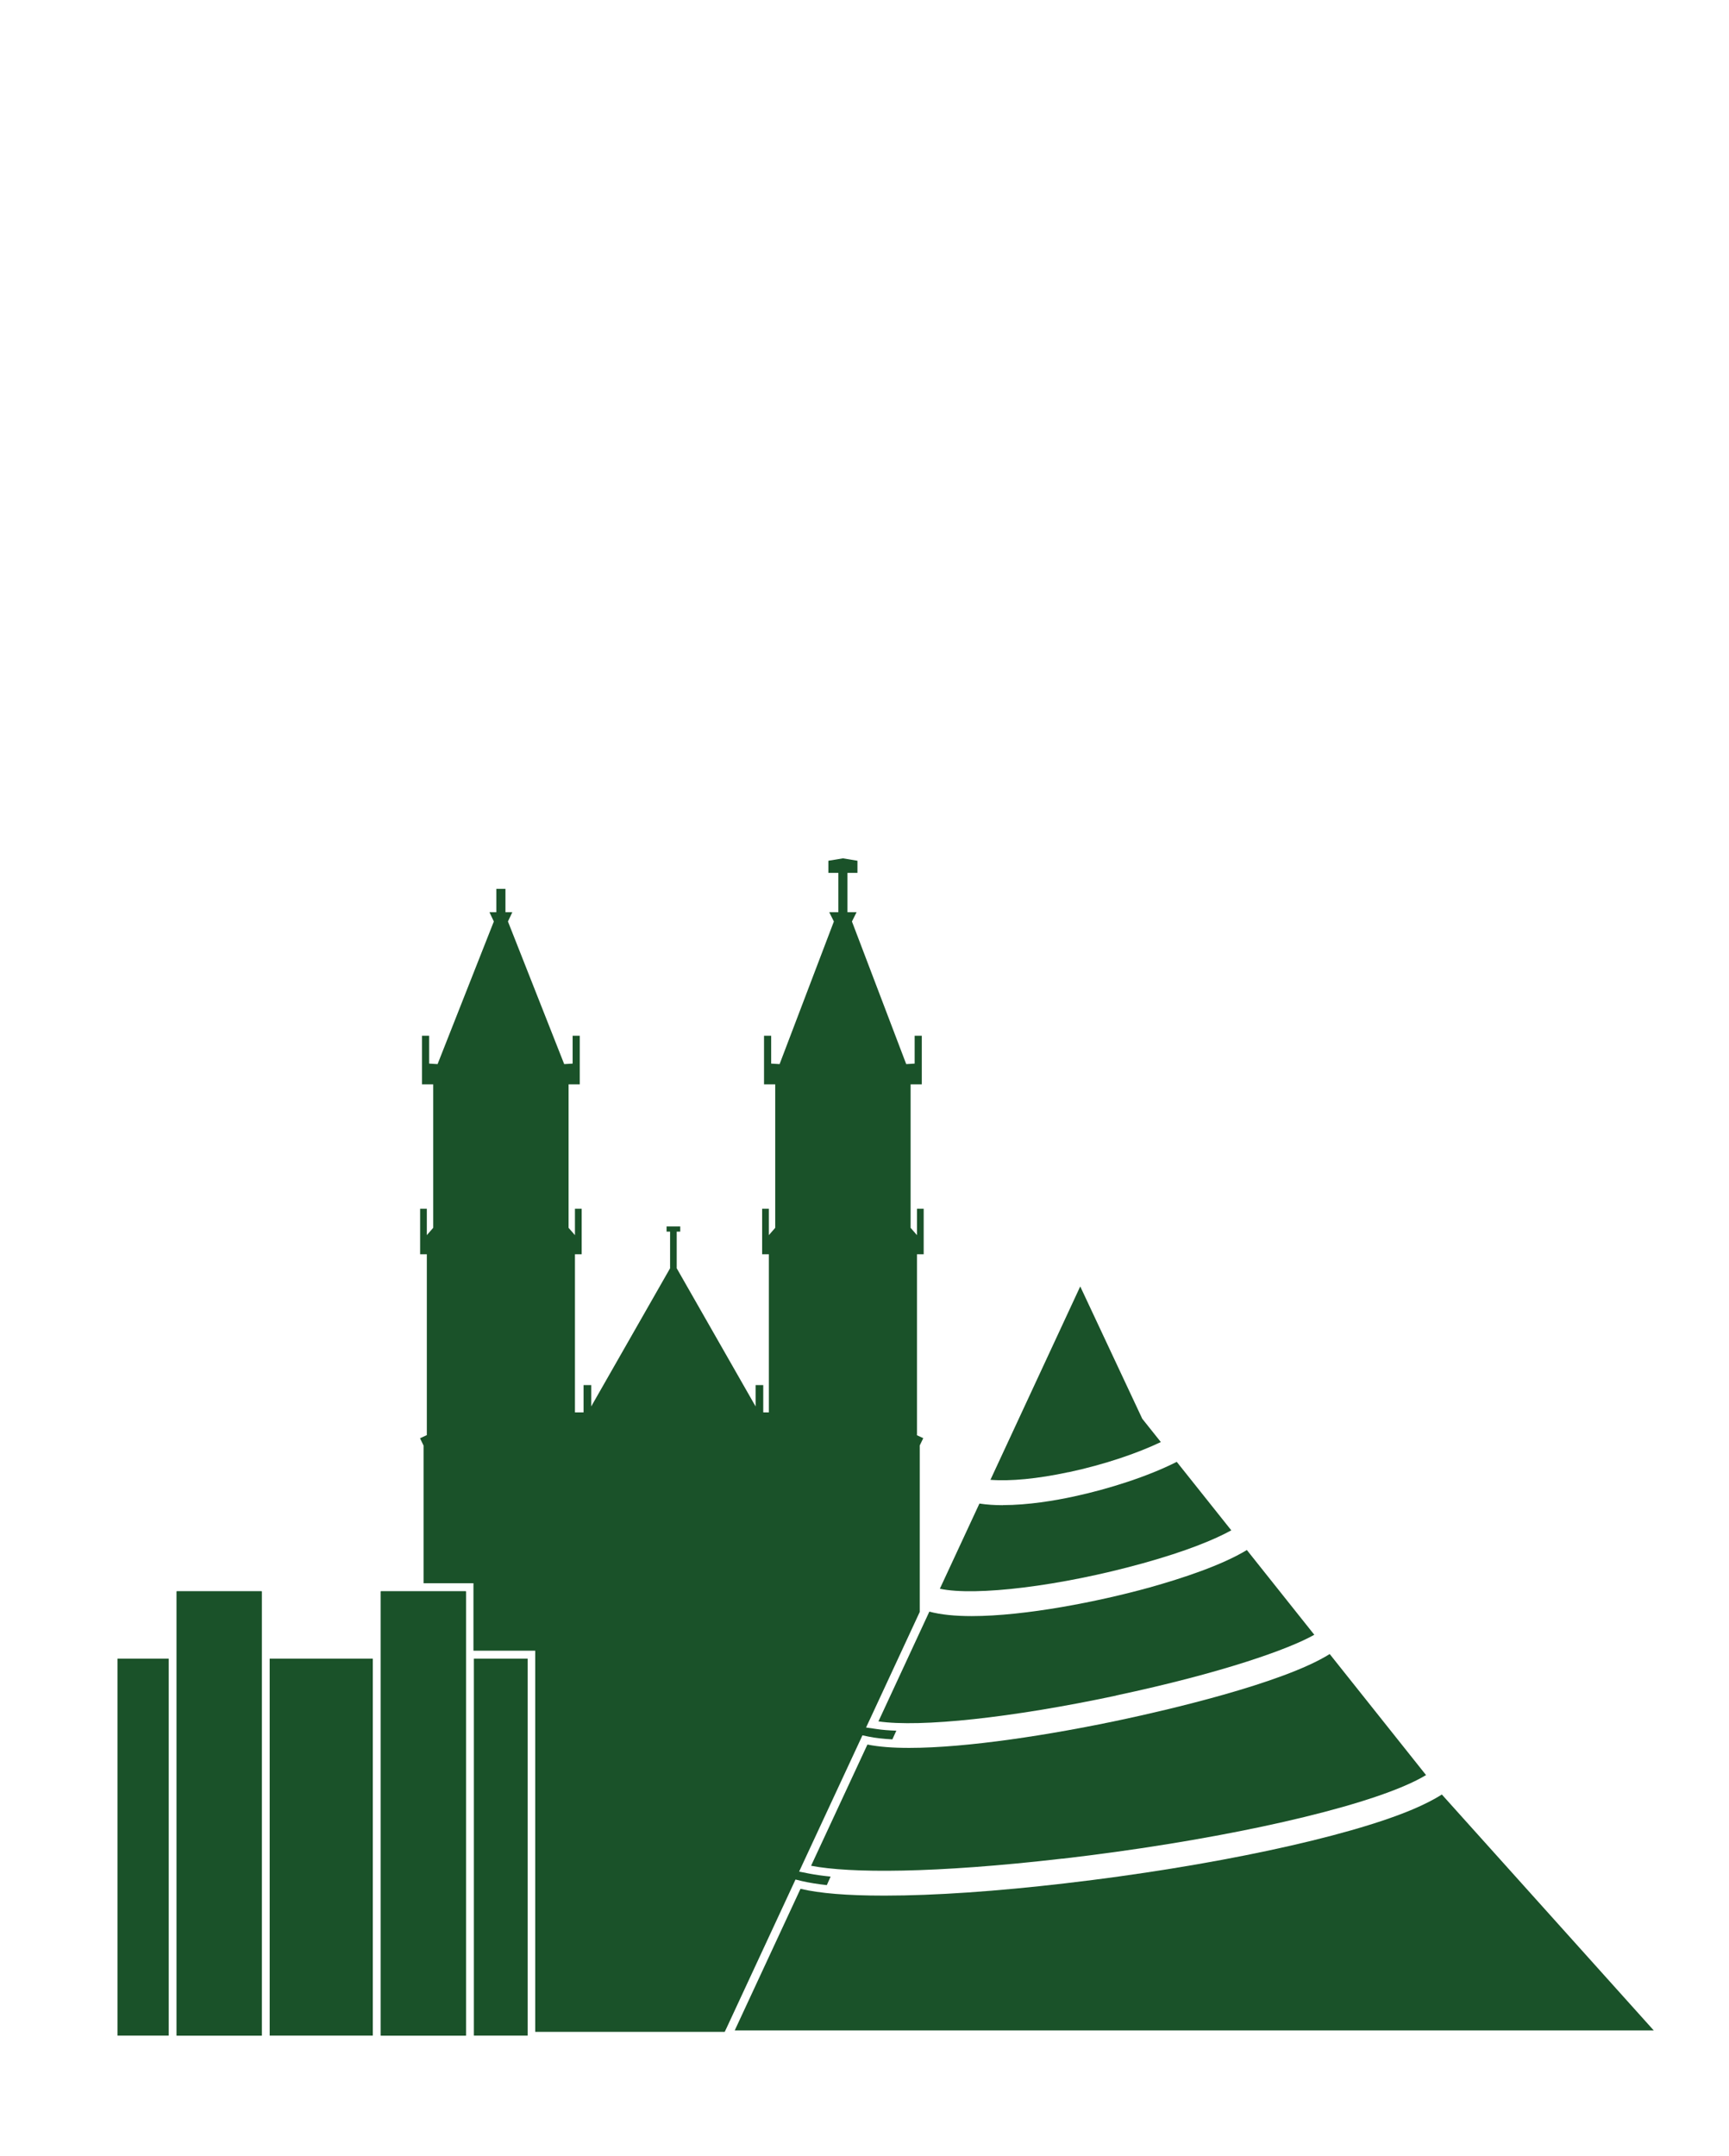
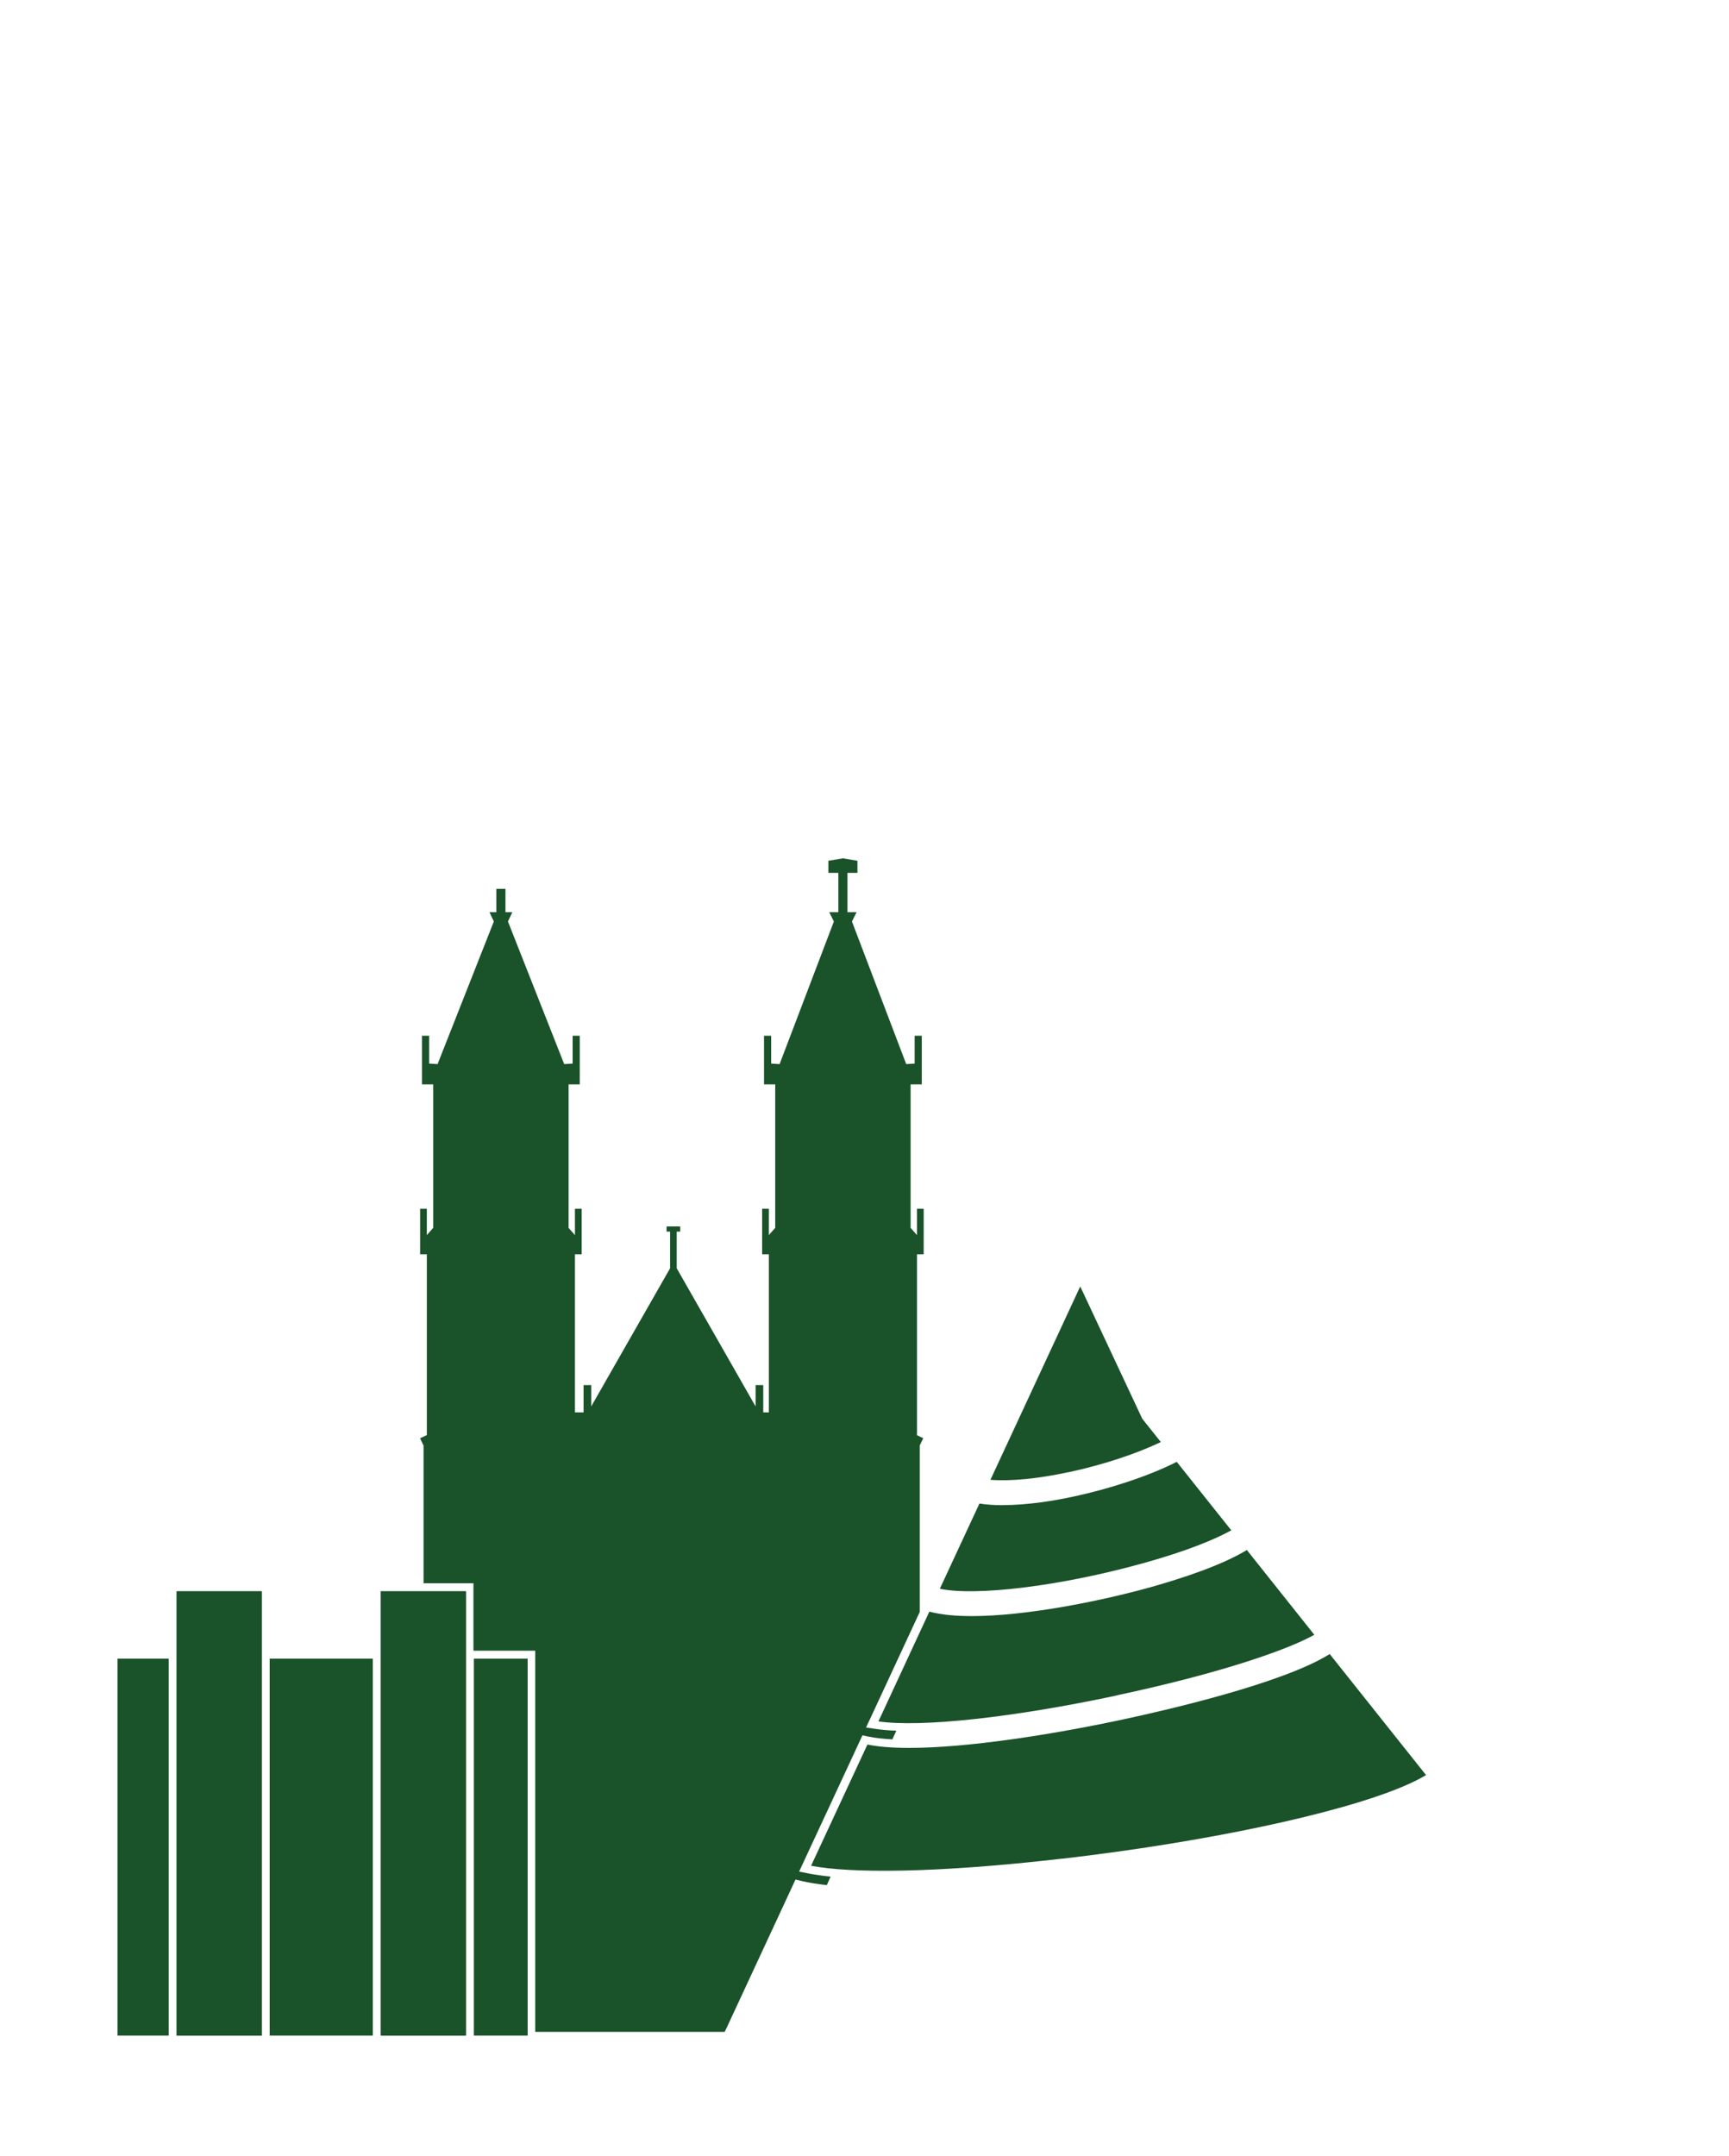
<svg xmlns="http://www.w3.org/2000/svg" id="Ebene_1" data-name="Ebene 1" viewBox="0 0 201 250.59">
  <defs>
    <style>
      .cls-1 {
        fill: #1a5229;
      }
    </style>
  </defs>
  <g>
    <path class="cls-1" d="M116.58,174.96c-.94,0-1.86-.06-2.72-.19l-4.6,9.9c4.13.89,14.01-.29,23.61-2.96,5.08-1.41,8.38-2.78,10.27-3.83l-6.34-7.96c-3.31,1.68-7.84,3.14-11.97,4.03-2.17.47-5.31,1-8.24,1Z" />
    <path class="cls-1" d="M129.74,197.08c12.38-2.63,20.13-5.4,23.05-7.06l-7.84-9.85c-2.9,1.76-7.41,3.26-11.3,4.35-5.91,1.64-14.45,3.33-20.69,3.33-1.9,0-3.59-.16-4.92-.52l-5.92,12.76c4.87.71,15.47-.41,27.64-3Z" />
    <path class="cls-1" d="M124.21,171.13c4.25-.91,8.06-2.23,10.74-3.51l-2.16-2.71-7.21-15.38-10.44,22.48c2.28.18,5.46-.11,9.07-.89Z" />
-     <path class="cls-1" d="M123.5,216.05c16.57-1.92,32.12-5.22,39.62-8.4,1.17-.49,2.02-.94,2.66-1.32l-11.2-14.07c-5.48,3.45-19.37,6.61-24.11,7.62-8.34,1.78-18.06,3.29-24.78,3.29-1.89,0-3.53-.12-4.85-.39l-6.55,14.09c4.5.87,14.29.9,29.21-.83Z" />
-     <path class="cls-1" d="M85.41,236.02l7.65-16.47c2.24.53,5.44.79,9.67.79h.17c5.75,0,12.99-.5,20.95-1.43,16.82-1.95,32.69-5.33,40.42-8.61,1.34-.57,2.45-1.14,3.35-1.71l24.63,27.42h-106.82Z" />
+     <path class="cls-1" d="M123.5,216.05c16.57-1.92,32.12-5.22,39.62-8.4,1.17-.49,2.02-.94,2.66-1.32l-11.2-14.07c-5.48,3.45-19.37,6.61-24.11,7.62-8.34,1.78-18.06,3.29-24.78,3.29-1.89,0-3.53-.12-4.85-.39l-6.55,14.09c4.5.87,14.29.9,29.21-.83" />
  </g>
  <rect class="cls-1" x="20.54" y="184.97" width="9.89" height="51.65" />
  <rect class="cls-1" x="44.27" y="184.97" width="9.89" height="51.65" />
  <path class="cls-1" d="M106.6,166.81v-21.02h.78v-5.29h-.78v3.07l-.74-.85v-16.68h1.3v-5.65h-.83v3.24l-.98.06-6.31-16.58.54-1.08h-1.06v-4.57h1.16v-1.41l-1.69-.28-1.69.28v1.41h1.16v4.57h-1.06l.54,1.08-6.31,16.58-.98-.06v-3.24h-.83v5.65h1.3v16.68l-.74.85v-3.07h-.78v5.29h.78v18.38h-.65v-3.17h-.89v2.48l-9.17-16.06v-4.26h.41v-.6h-1.59v.6h.41v4.26l-9.17,16.06v-2.48h-.89v3.17h-1v-18.38h.78v-5.29h-.78v3.07l-.74-.85v-16.68h1.3v-5.65h-.83v3.24l-.98.06-6.54-16.58.51-1.08h-.8v-2.71h-1.06v2.71h-.8l.51,1.08-6.54,16.58-.98-.06v-3.24h-.83v5.65h1.3v16.68l-.74.85v-3.07h-.78v5.29h.78v21.02l-.79.37.41.85v16h5.8v7.84h7.18v44.31h22.03l.26-.55,7.65-16.47.32-.69.74.18c.82.19,1.79.35,2.9.47l.44-.99c-.93-.09-1.76-.21-2.49-.35l-1.17-.23.5-1.08,6.55-14.09.31-.67.72.15c.78.16,1.7.26,2.76.32l.46-1.01c-.85-.03-1.62-.09-2.28-.19l-1.24-.18.53-1.13,5.71-12.3v-19.35l.41-.85-.79-.37Z" />
  <g>
    <polygon class="cls-1" points="30.42 236.61 30.42 192.8 30.42 184.97 20.54 184.97 20.54 192.8 20.54 236.61 30.42 236.61" />
    <polygon class="cls-1" points="43.34 236.61 43.34 192.8 31.35 192.8 31.35 236.61 31.35 236.61 43.34 236.61 43.34 236.61" />
    <polygon class="cls-1" points="19.61 236.61 19.61 192.8 13.66 192.8 13.66 236.61 19.61 236.61 19.61 236.61" />
    <polygon class="cls-1" points="44.27 184.97 44.27 192.8 44.27 236.61 54.16 236.61 54.16 192.8 54.16 184.97 44.27 184.97" />
    <polygon class="cls-1" points="55.09 192.8 55.09 236.61 55.09 236.61 61.34 236.61 61.34 192.8 55.09 192.8" />
  </g>
</svg>